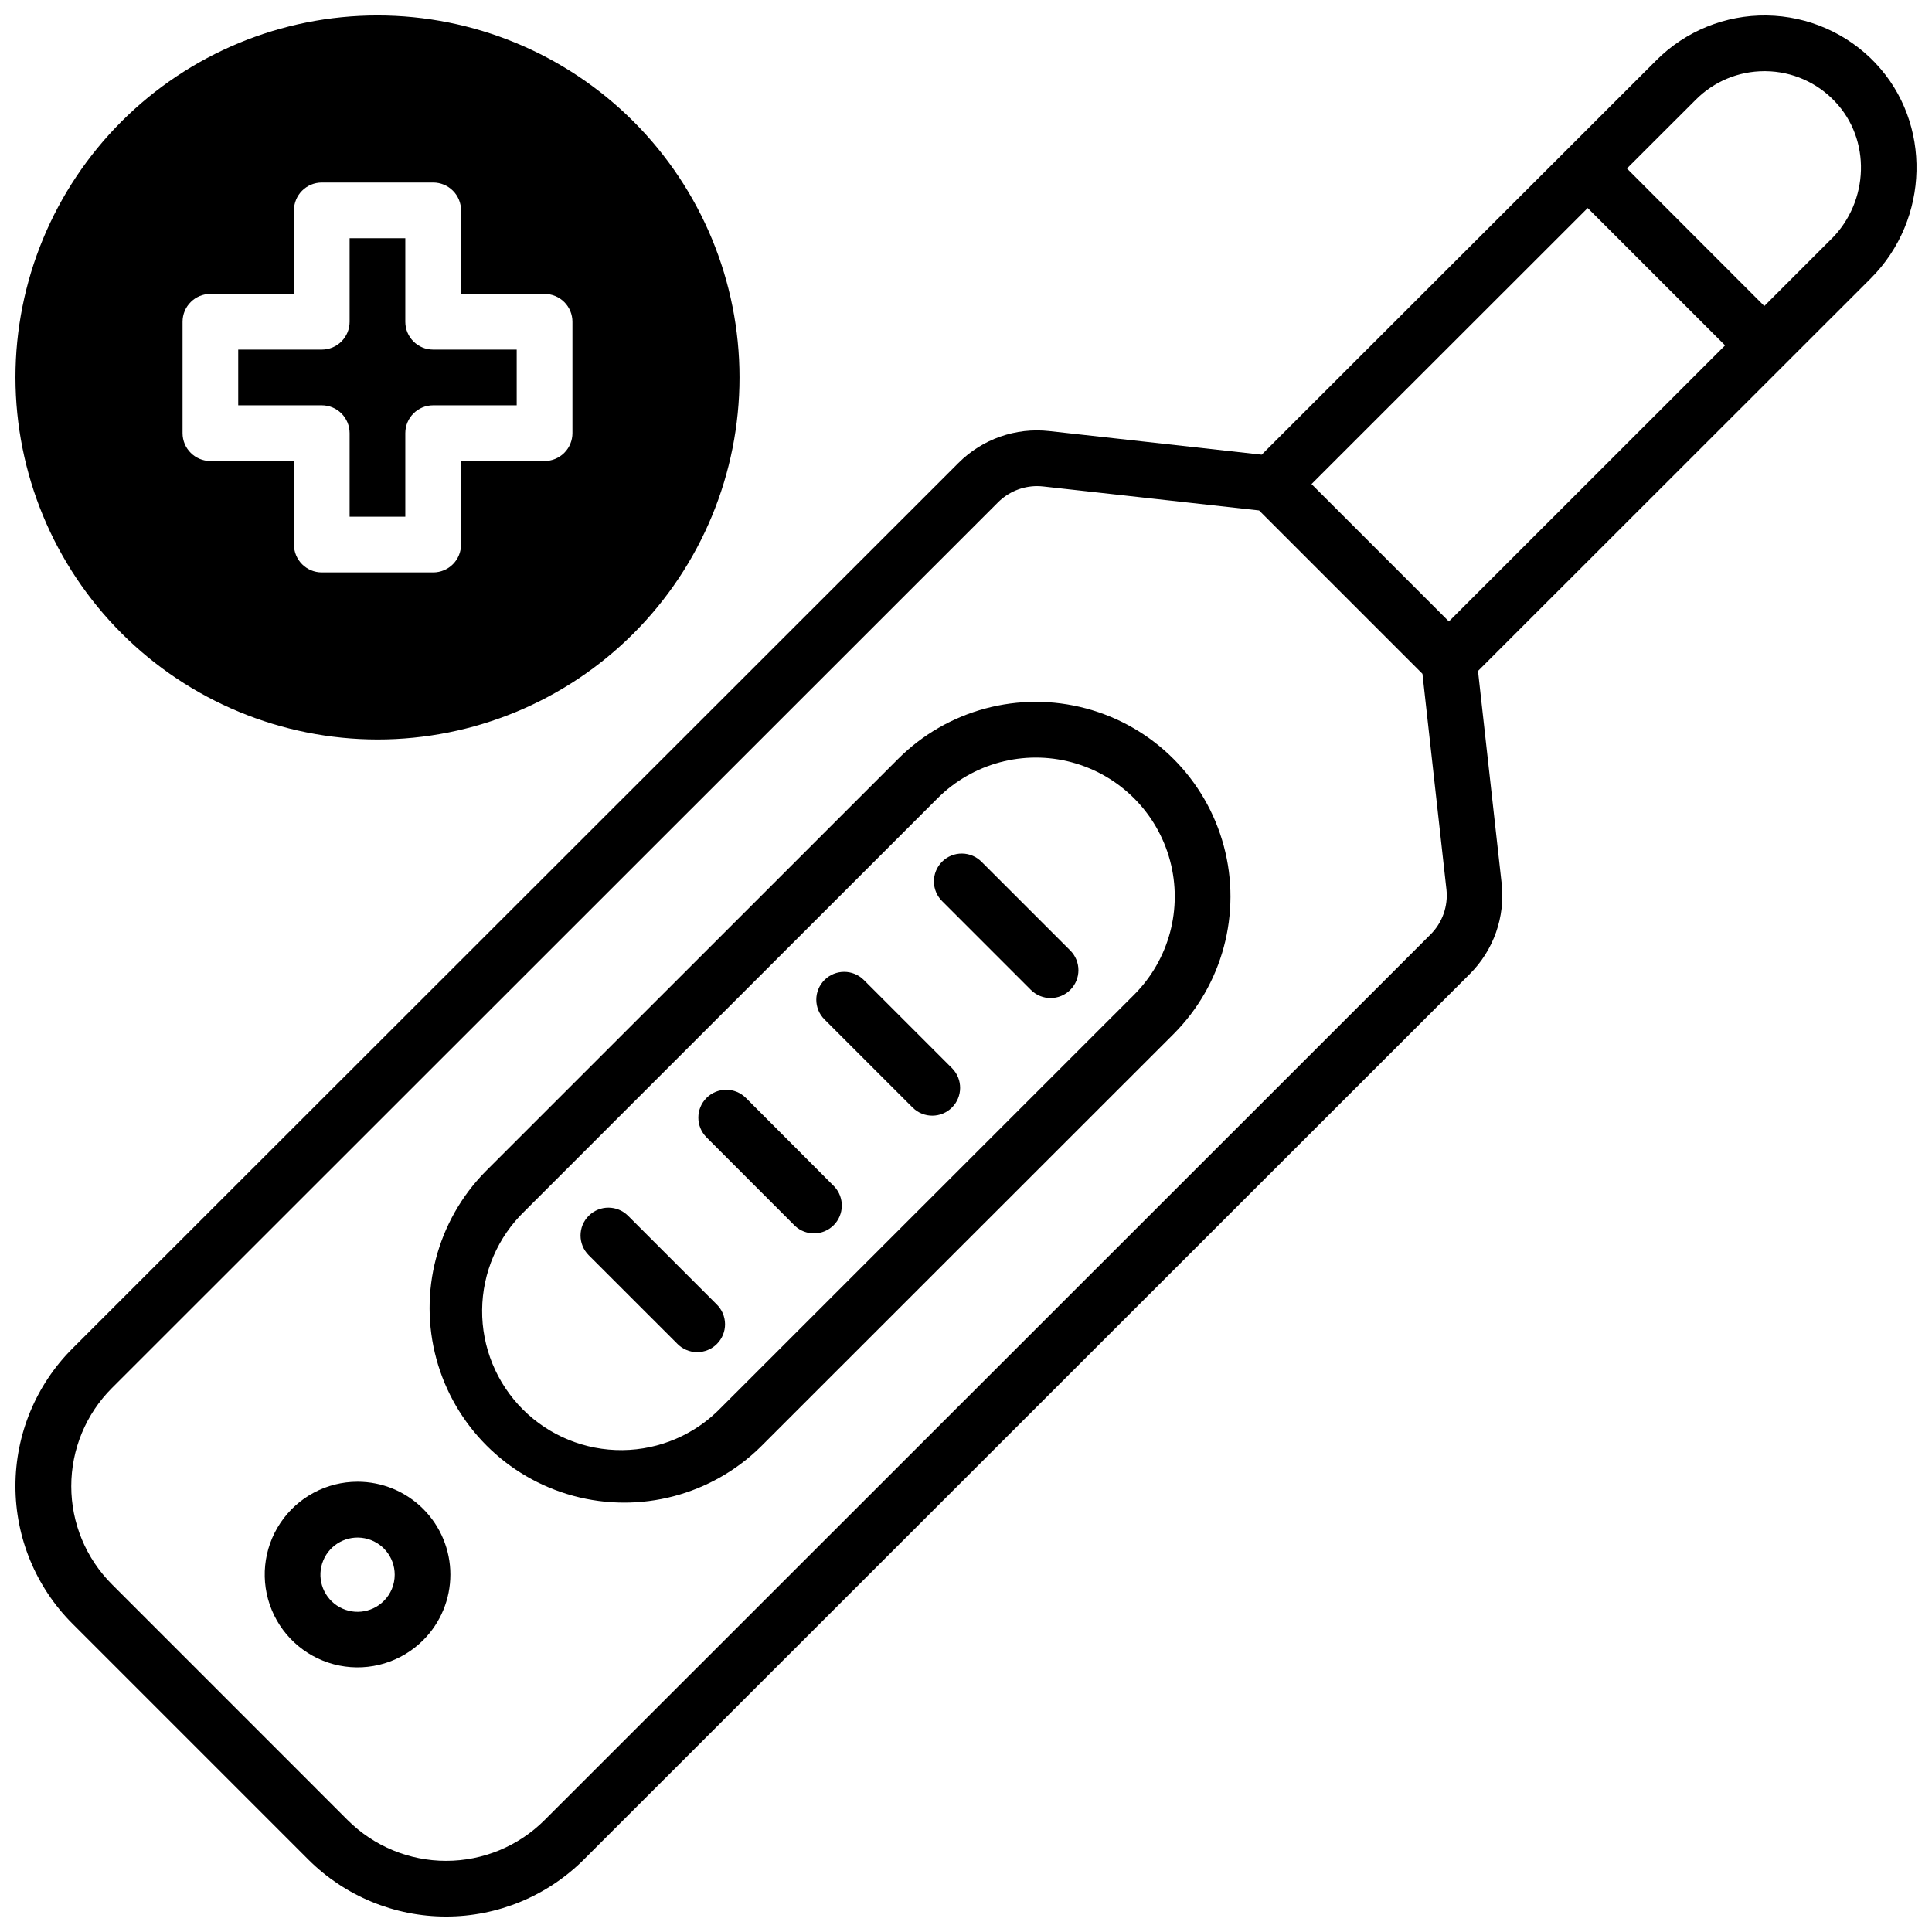
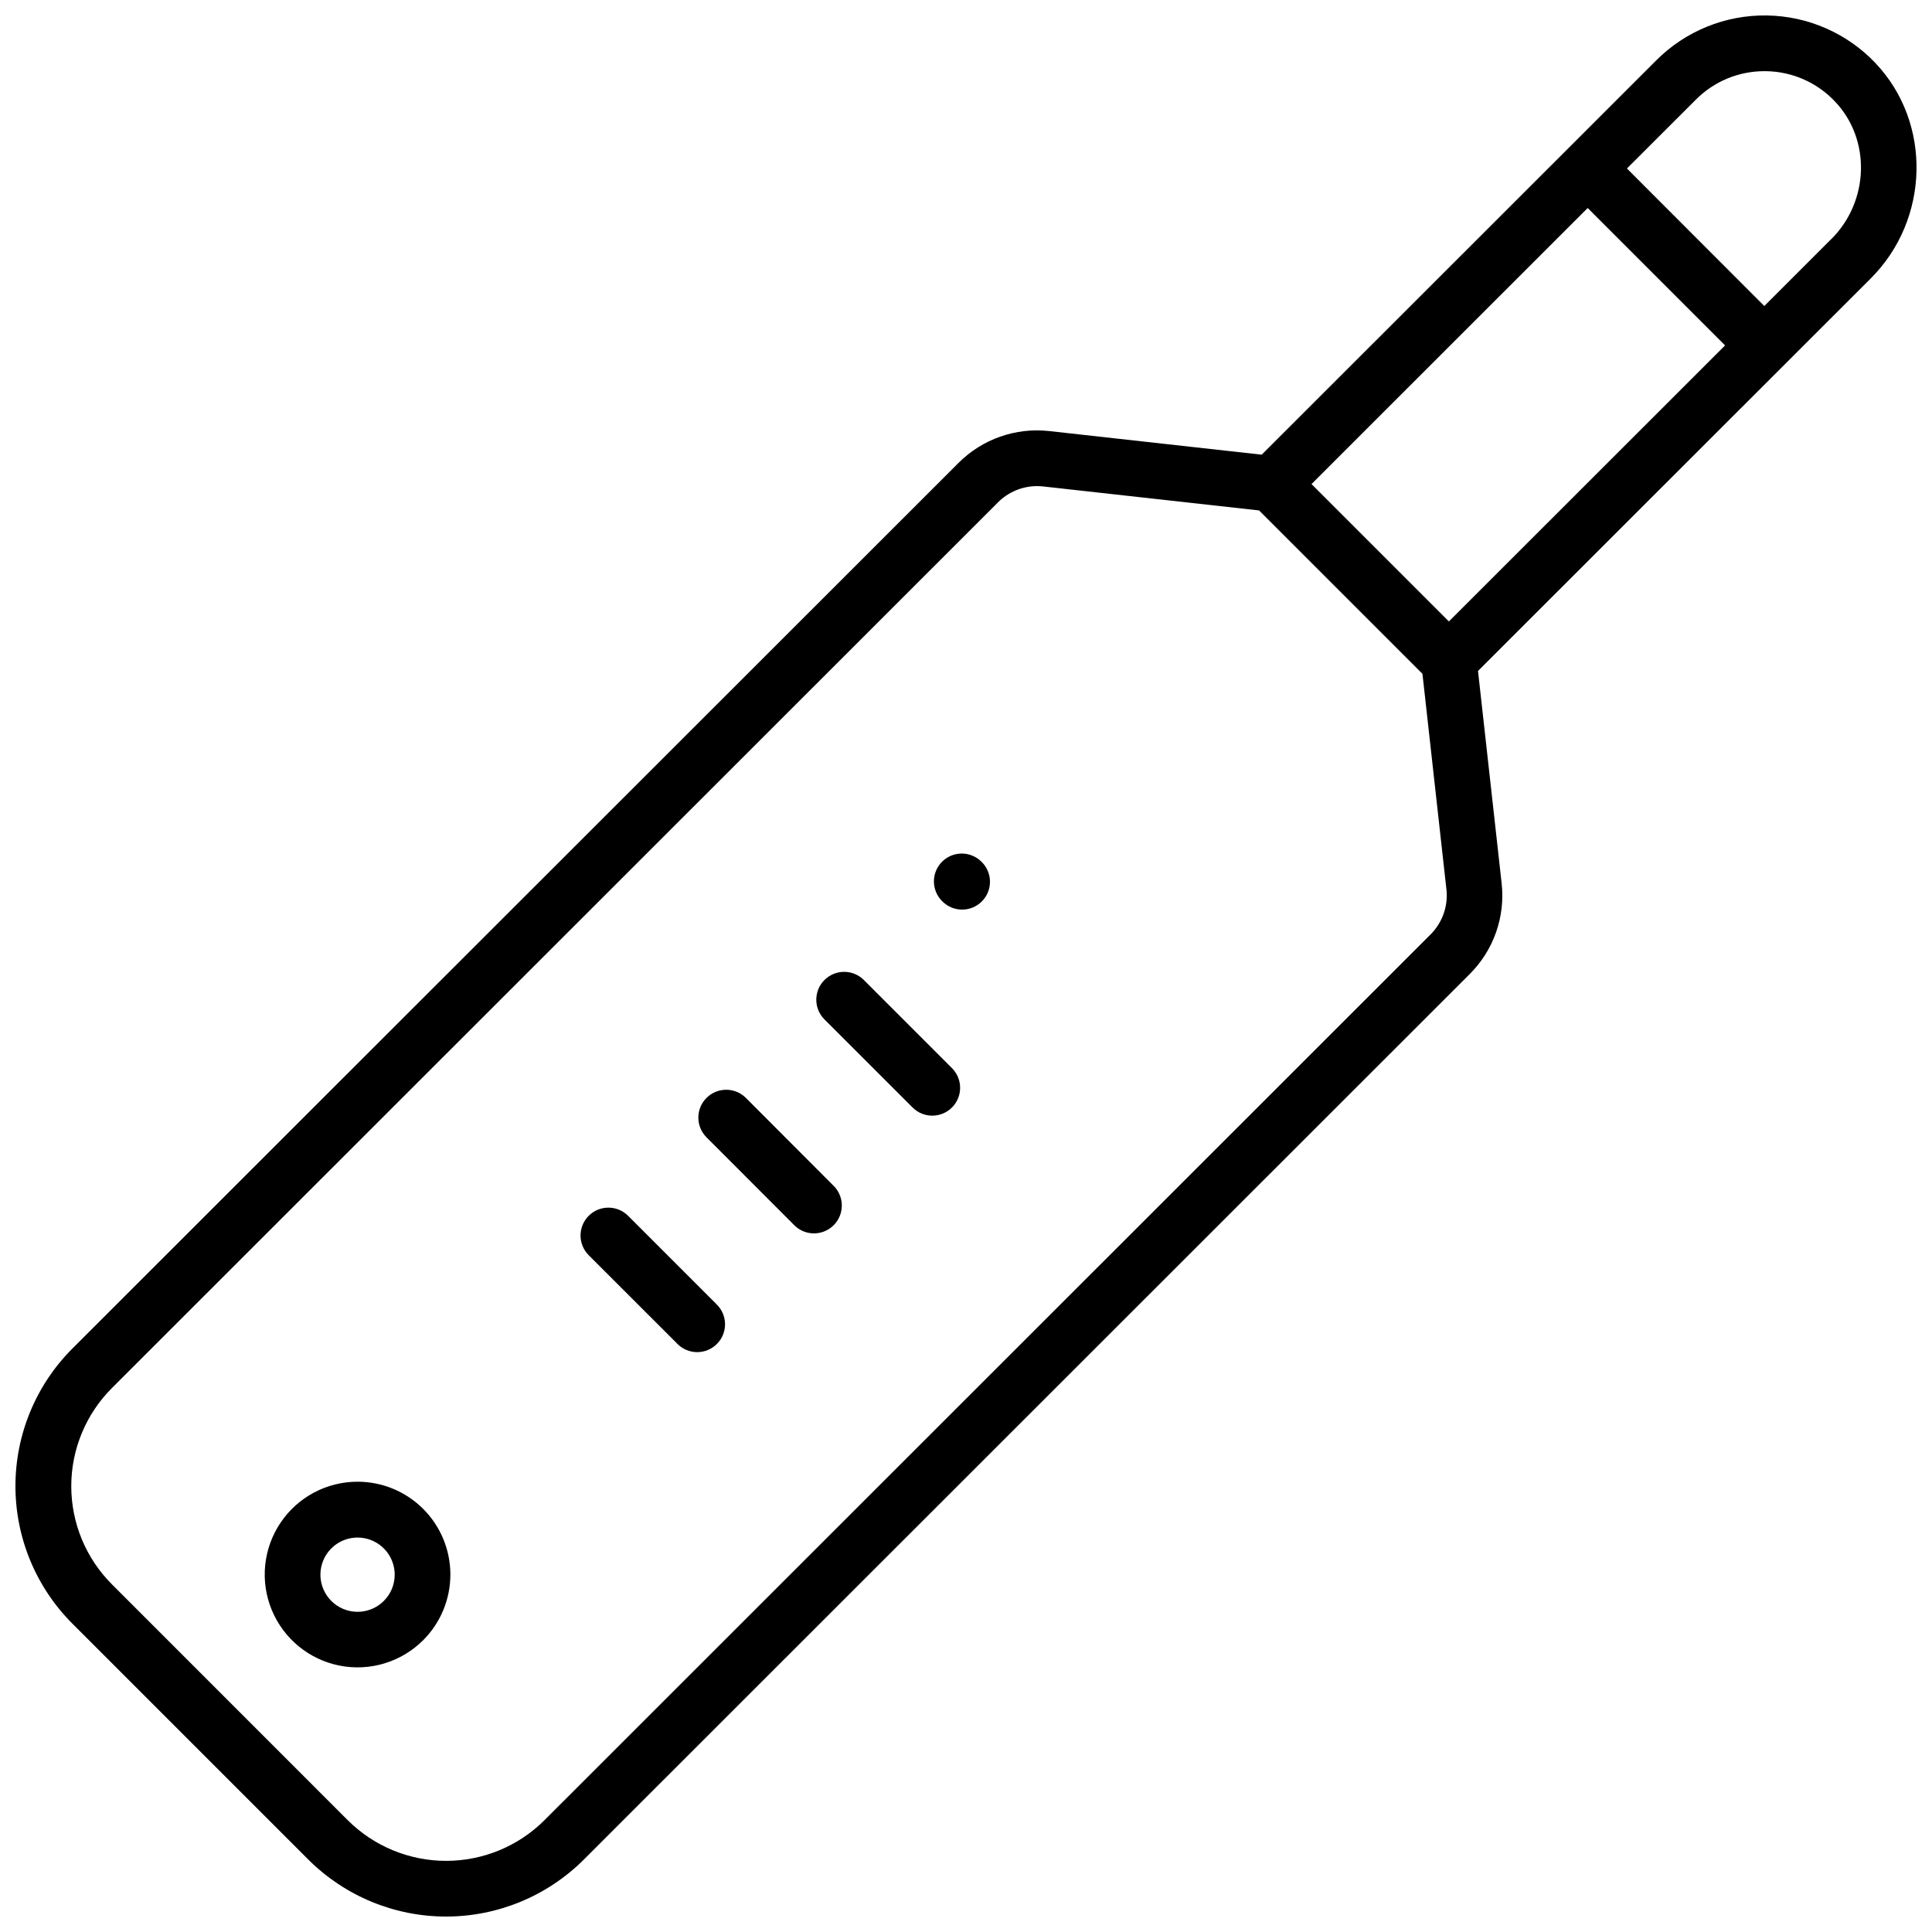
<svg xmlns="http://www.w3.org/2000/svg" width="800px" height="800px" version="1.1" viewBox="144 144 512 512">
  <defs>
    <clipPath id="b">
      <path d="m148.09 148.09h503.81v503.81h-503.81z" />
    </clipPath>
    <clipPath id="a">
-       <path d="m148.09 148.09h191.91v191.91h-191.91z" />
-     </clipPath>
+       </clipPath>
  </defs>
  <g clip-path="url(#b)">
    <path d="m641.08 160.78c-7.519-7.957-17.941-12.531-28.891-12.684-10.945-0.156-21.492 4.125-29.234 11.867l-104.59 104.53-56.266-6.25c-8.902-1.008-17.781 2.106-24.105 8.453l-234.79 234.66c-9.676 9.672-15.113 22.789-15.113 36.473 0 13.68 5.438 26.801 15.113 36.473l62.523 62.523c9.688 9.656 22.809 15.082 36.488 15.082s26.801-5.426 36.488-15.082l234.78-234.68v-0.004c6.352-6.316 9.469-15.195 8.461-24.098l-6.258-56.234 104.09-104.03c15.645-15.645 16.227-41.207 1.297-56.992zm-118.03 230.92-234.78 234.69c-6.918 6.891-16.285 10.758-26.047 10.758s-19.129-3.867-26.047-10.758l-62.492-62.504c-6.914-6.898-10.797-16.266-10.797-26.031 0-9.766 3.883-19.133 10.797-26.031l234.78-234.68c2.75-2.766 6.492-4.32 10.391-4.32 0.555 0.004 1.105 0.035 1.652 0.098l57.16 6.348 43.297 43.297 6.356 57.141h0.004c0.48 4.441-1.09 8.859-4.273 11.996zm4.922-83.012-36.406-36.406 73.191-73.152 36.406 36.406zm101.35-101.35-17.762 17.762-36.406-36.449 18.262-18.242c4.801-4.832 11.332-7.547 18.145-7.547h0.363c6.977 0.07 13.617 2.984 18.391 8.066 9.527 10.027 9.074 26.371-0.973 36.41z" />
  </g>
-   <path d="m382.02 345.11-109.4 109.38c-12.832 13.07-17.77 31.965-12.973 49.645 4.797 17.676 18.605 31.484 36.285 36.277 17.68 4.789 36.574-0.152 49.641-12.988l109.41-109.37c13.031-13.035 18.117-32.027 13.344-49.828-4.769-17.805-18.68-31.707-36.48-36.473-17.805-4.769-36.797 0.324-49.828 13.355zm62.523 62.504-109.41 109.38c-6.852 7.129-16.285 11.199-26.176 11.301-9.887 0.098-19.398-3.785-26.395-10.773-6.996-6.992-10.887-16.5-10.793-26.391 0.09-9.887 4.156-19.324 11.281-26.184l109.41-109.39c9.301-9.305 22.859-12.938 35.566-9.535 12.707 3.402 22.633 13.324 26.039 26.031 3.41 12.707-0.223 26.266-9.523 35.566z" />
  <path d="m238.76 536.67c-8.219-0.004-15.895 4.098-20.457 10.93-4.566 6.828-5.422 15.488-2.277 23.078 3.141 7.594 9.867 13.113 17.926 14.719 8.055 1.602 16.383-0.922 22.195-6.731 4.613-4.613 7.207-10.871 7.207-17.398 0-6.523-2.594-12.781-7.207-17.395-4.613-4.613-10.875-7.207-17.398-7.203zm6.953 31.594c-3.316 3.32-8.52 3.832-12.422 1.223-3.902-2.609-5.422-7.609-3.625-11.949 1.797-4.336 6.41-6.797 11.012-5.883 4.606 0.918 7.922 4.961 7.922 9.652 0.004 2.613-1.031 5.117-2.887 6.957z" />
-   <path d="m404.18 372.45c-1.375-1.422-3.266-2.234-5.246-2.25-1.977-0.016-3.879 0.766-5.281 2.164-1.398 1.402-2.176 3.305-2.156 5.285 0.016 1.977 0.828 3.867 2.254 5.242l23.438 23.438c2.883 2.883 7.559 2.883 10.441 0 2.883-2.883 2.883-7.555 0-10.438z" />
+   <path d="m404.18 372.45c-1.375-1.422-3.266-2.234-5.246-2.25-1.977-0.016-3.879 0.766-5.281 2.164-1.398 1.402-2.176 3.305-2.156 5.285 0.016 1.977 0.828 3.867 2.254 5.242c2.883 2.883 7.559 2.883 10.441 0 2.883-2.883 2.883-7.555 0-10.438z" />
  <path d="m372.93 403.71c-2.883-2.883-7.559-2.883-10.441 0-2.883 2.883-2.883 7.559 0 10.441l23.449 23.438c2.898 2.797 7.5 2.754 10.344-0.094 2.848-2.848 2.883-7.449 0.086-10.344z" />
  <path d="m341.67 434.96c-2.883-2.883-7.559-2.883-10.441 0-2.883 2.883-2.883 7.555 0 10.441l23.449 23.477c2.906 2.711 7.438 2.629 10.25-0.18 2.809-2.812 2.891-7.344 0.18-10.25z" />
  <path d="m310.45 466.2c-2.883-2.883-7.555-2.883-10.438 0s-2.883 7.555 0 10.438l23.449 23.438-0.004 0.004c1.379 1.422 3.269 2.234 5.246 2.25 1.98 0.016 3.883-0.766 5.281-2.164 1.402-1.402 2.18-3.305 2.16-5.285-0.02-1.977-0.832-3.867-2.254-5.242z" />
-   <path d="m236.65 258.79v22.141h14.762v-22.141c0-4.074 3.305-7.379 7.379-7.379h22.141v-14.762h-22.141c-4.074 0-7.379-3.301-7.379-7.379v-22.141h-14.762v22.141c0 1.957-0.777 3.836-2.16 5.219-1.383 1.383-3.262 2.16-5.219 2.16h-22.141v14.762h22.141c1.957 0 3.836 0.777 5.219 2.16 1.383 1.387 2.16 3.262 2.16 5.219z" />
  <g clip-path="url(#a)">
    <path d="m244.04 339.97c25.445 0 49.848-10.105 67.84-28.098s28.098-42.395 28.098-67.84c0-25.445-10.105-49.848-28.098-67.84-17.992-17.992-42.395-28.102-67.84-28.102-25.445 0-49.848 10.109-67.84 28.102-17.992 17.992-28.102 42.395-28.102 67.84 0.027 25.434 10.145 49.82 28.133 67.809 17.984 17.984 42.371 28.102 67.809 28.129zm-51.66-110.7c0-4.074 3.305-7.379 7.379-7.379h22.141v-22.141c0-4.074 3.305-7.379 7.379-7.379h29.52c1.957 0 3.836 0.777 5.219 2.16 1.387 1.383 2.164 3.262 2.164 5.219v22.141h22.141-0.004c1.957 0 3.836 0.777 5.219 2.16 1.387 1.387 2.164 3.262 2.164 5.219v29.52c0 1.957-0.777 3.836-2.164 5.219-1.383 1.387-3.262 2.164-5.219 2.164h-22.137v22.141-0.004c0 1.957-0.777 3.836-2.164 5.219-1.383 1.387-3.262 2.164-5.219 2.164h-29.52c-4.074 0-7.379-3.305-7.379-7.383v-22.137h-22.141c-4.074 0-7.379-3.305-7.379-7.383z" />
  </g>
</svg>